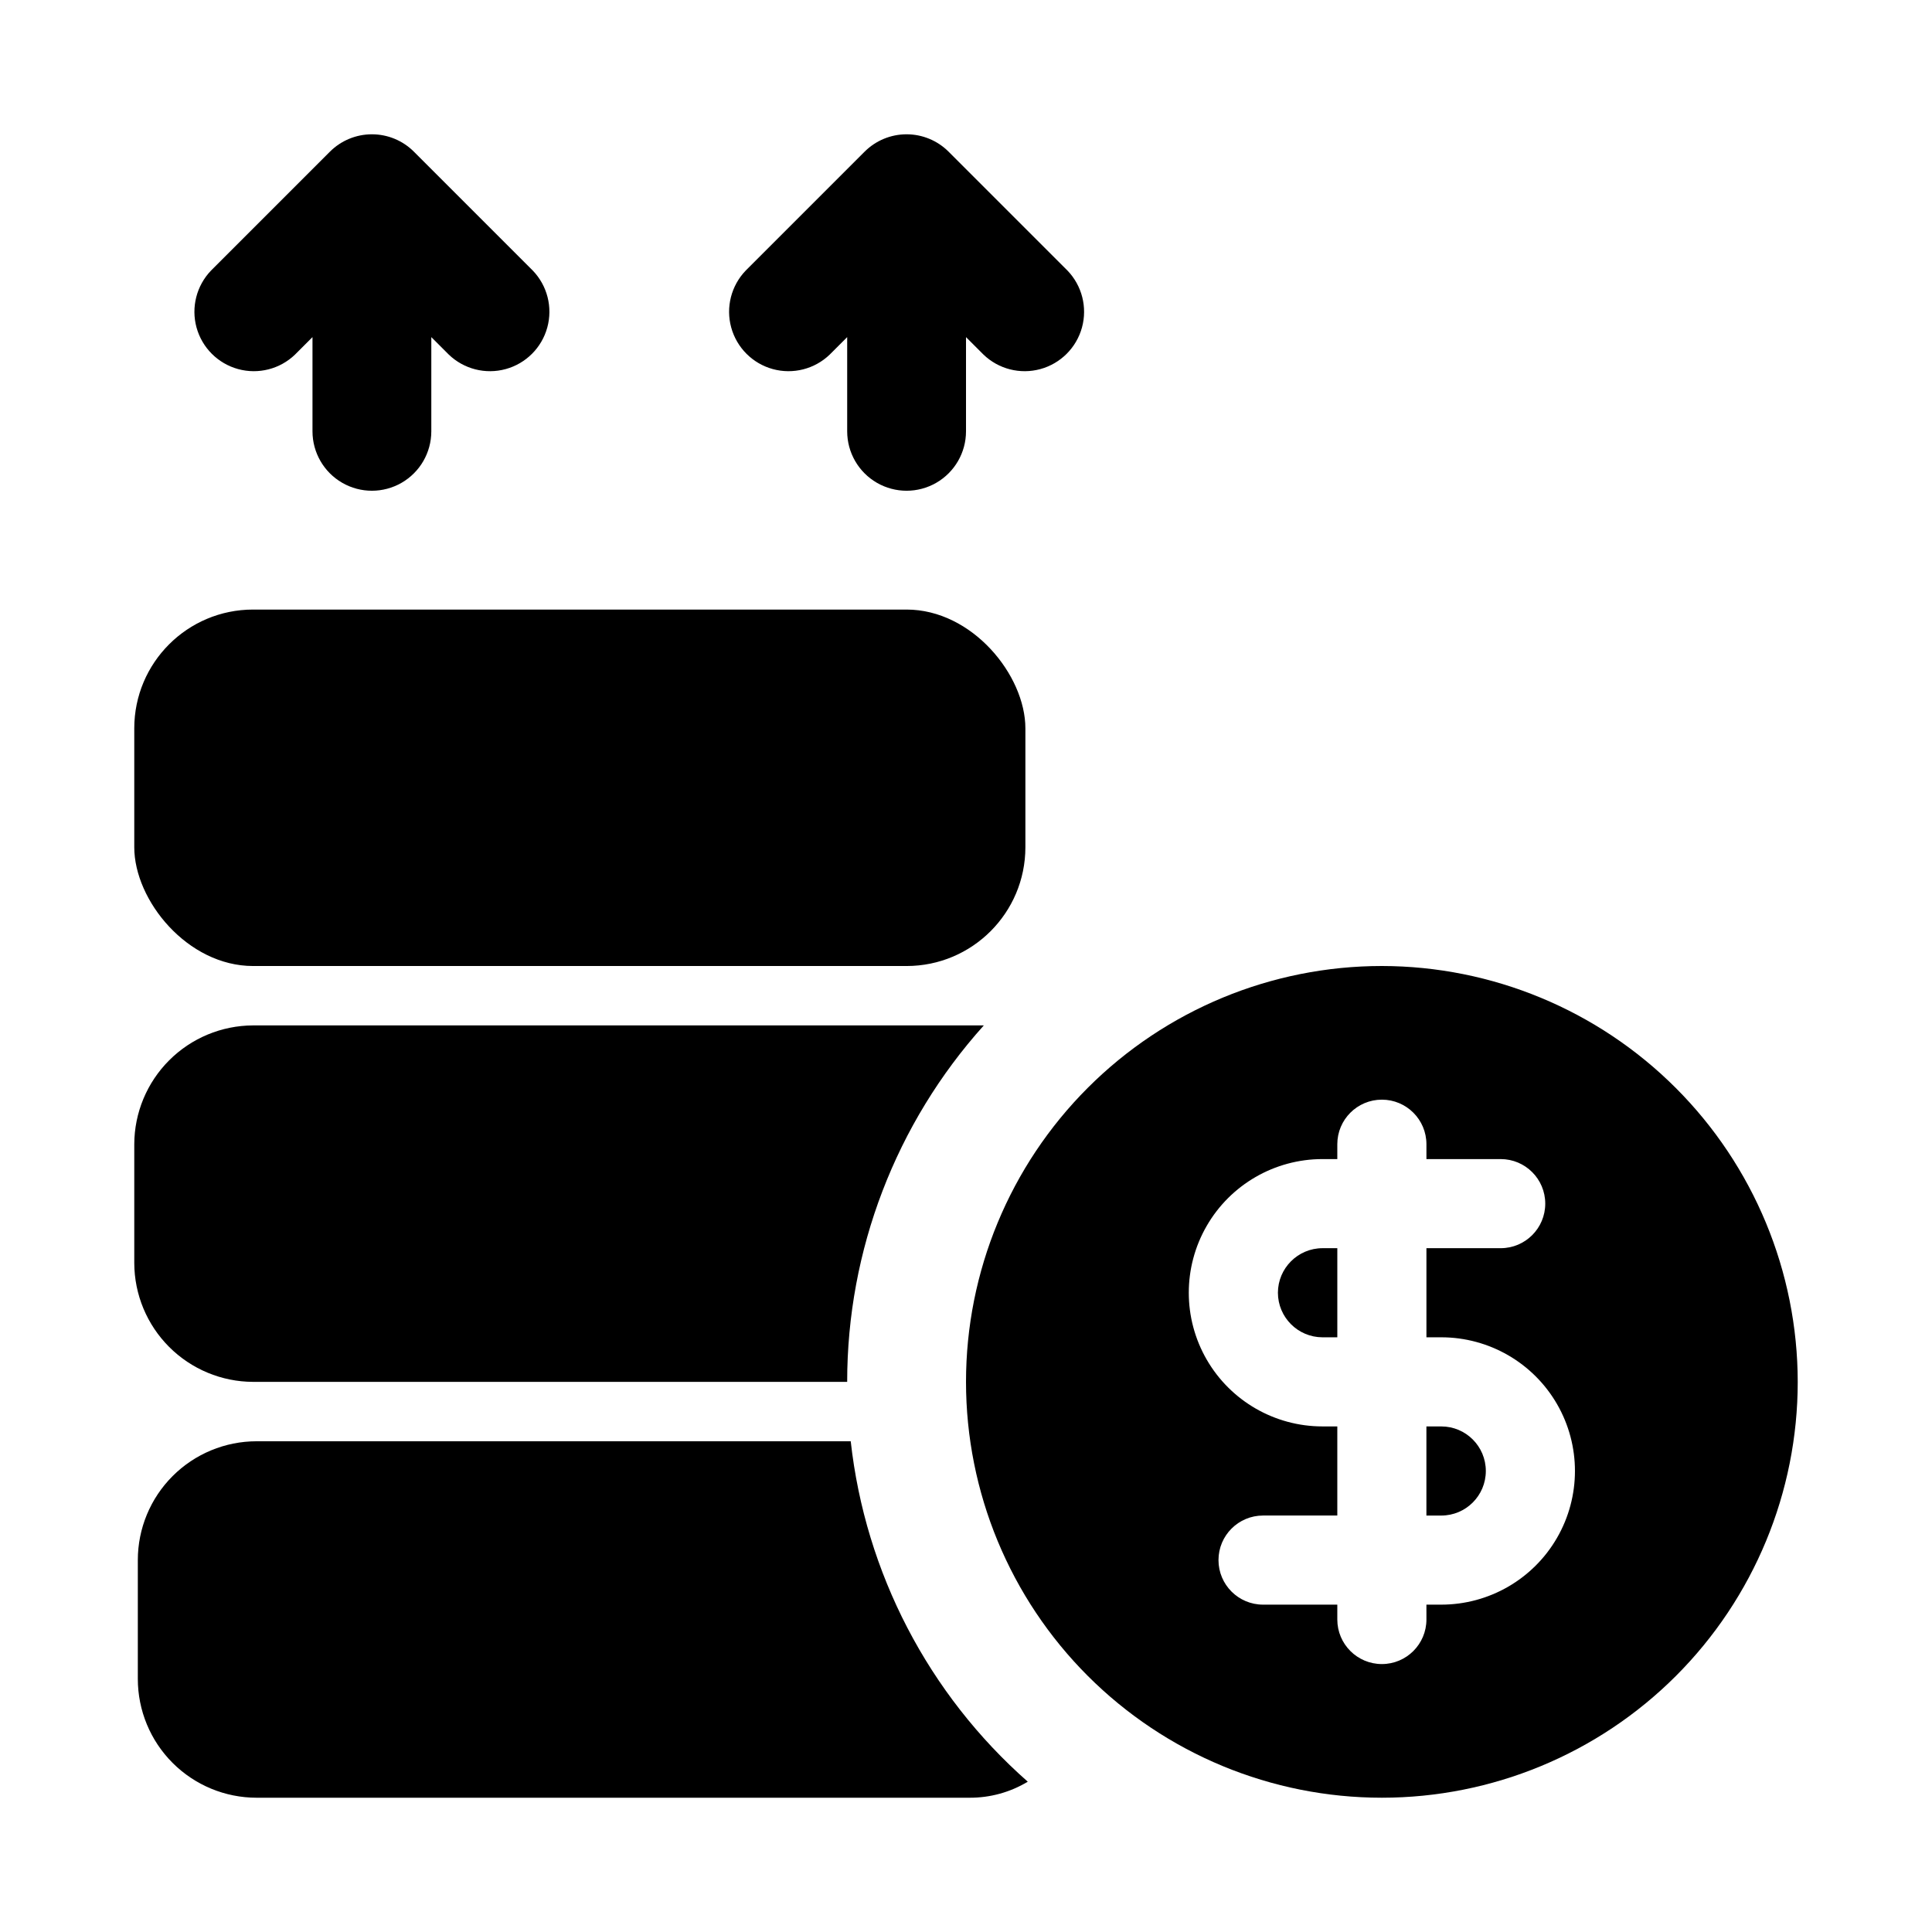
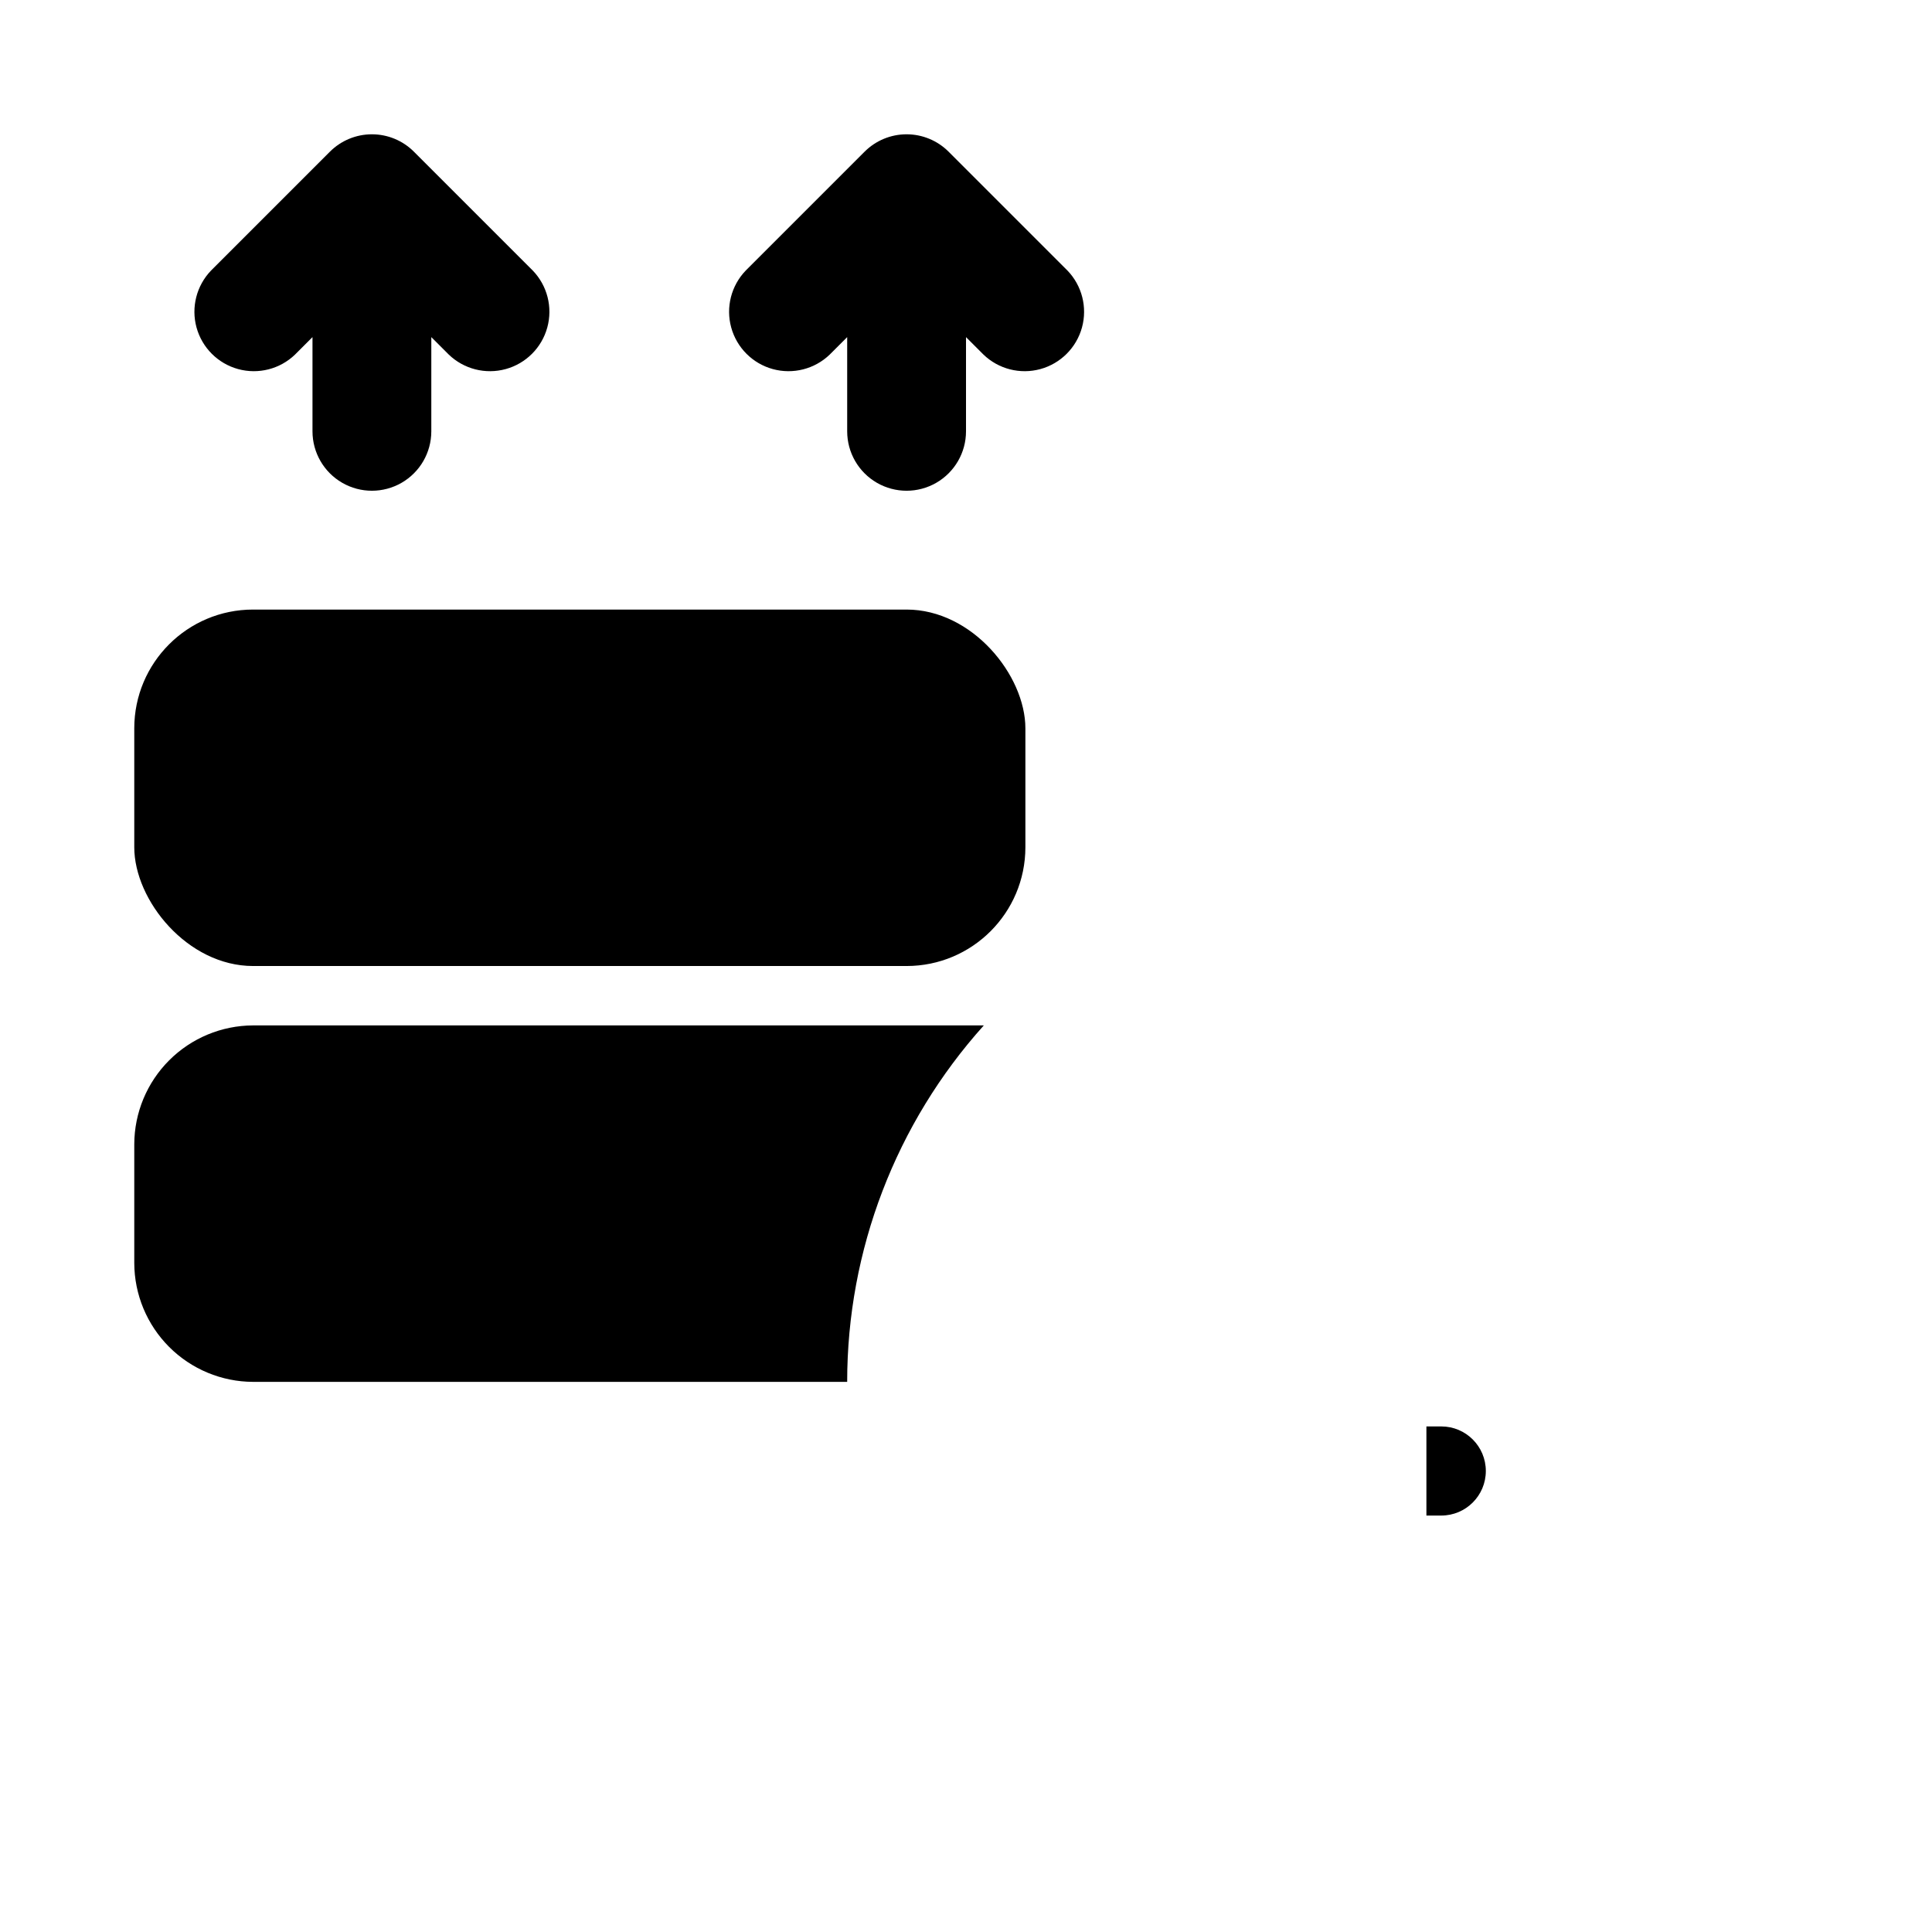
<svg xmlns="http://www.w3.org/2000/svg" fill="#000000" width="800px" height="800px" version="1.1" viewBox="144 144 512 512">
  <g>
    <path d="m525.95 522.02h-3.938v23.617h3.938c6.523 0 11.809-5.289 11.809-11.809 0-6.523-5.285-11.809-11.809-11.809z" />
-     <path d="m482.66 486.59c0.016 6.516 5.293 11.793 11.805 11.809h3.938v-23.617h-3.938c-6.512 0.02-11.789 5.297-11.805 11.809z" />
-     <path d="m510.21 400c-29.23 0-57.262 11.609-77.93 32.277-20.668 20.668-32.277 48.699-32.277 77.93s11.609 57.262 32.277 77.93c20.668 20.668 48.699 32.277 77.93 32.277s57.262-11.609 77.93-32.277 32.277-48.699 32.277-77.93c-0.035-29.219-11.66-57.227-32.32-77.887-20.66-20.66-48.668-32.285-77.887-32.32zm15.742 169.25h-3.938l0.004 3.934c0 6.519-5.289 11.809-11.809 11.809-6.523 0-11.809-5.289-11.809-11.809v-3.938h-19.68c-6.519 0-11.809-5.285-11.809-11.809 0-6.519 5.289-11.805 11.809-11.805h19.68v-23.617h-3.938c-12.652 0-24.348-6.754-30.676-17.711-6.328-10.961-6.328-24.465 0-35.426 6.328-10.961 18.023-17.711 30.676-17.711h3.938v-3.938c0-6.519 5.285-11.809 11.809-11.809 6.519 0 11.809 5.289 11.809 11.809v3.938h19.68c6.519 0 11.809 5.285 11.809 11.809 0 6.519-5.289 11.805-11.809 11.805h-19.68v23.617h3.934c12.656 0 24.352 6.754 30.68 17.711 6.328 10.961 6.328 24.465 0 35.426-6.328 10.961-18.023 17.711-30.68 17.711z" />
-     <path d="m369.45 525.95h-157.44 0.004c-8.352 0-16.359 3.32-22.266 9.223-5.906 5.906-9.223 13.914-9.223 22.266v31.488c0 8.352 3.316 16.363 9.223 22.266 5.906 5.906 13.914 9.223 22.266 9.223h188.93-0.004c5.438 0.027 10.777-1.441 15.43-4.25-26.32-23.184-43.051-55.352-46.918-90.215z" />
    <path d="m211.07 510.21h157.44c-0.004-34.879 12.895-68.523 36.211-94.465h-193.65c-8.344 0.023-16.34 3.352-22.238 9.25-5.898 5.898-9.227 13.895-9.25 22.238v31.488c0.023 8.344 3.352 16.34 9.25 22.238 5.898 5.898 13.895 9.227 22.238 9.25z" />
    <path d="m222.2 237.95 4.613-4.613v24.969c0 5.625 3.004 10.824 7.875 13.637s10.871 2.812 15.742 0c4.871-2.812 7.871-8.012 7.871-13.637v-24.969l4.613 4.613c4 3.863 9.738 5.328 15.102 3.859s9.551-5.66 11.02-11.02c1.473-5.363 0.004-11.102-3.859-15.102l-31.488-31.488c-2.949-2.953-6.953-4.609-11.129-4.609-4.176 0-8.18 1.656-11.133 4.609l-31.488 31.488c-3.859 4-5.328 9.738-3.859 15.102 1.473 5.359 5.66 9.551 11.023 11.02 5.359 1.469 11.102 0.004 15.098-3.859z" />
    <path d="m363.9 237.95 4.613-4.613v24.969c0 5.625 3 10.824 7.871 13.637 4.871 2.812 10.871 2.812 15.742 0s7.875-8.012 7.875-13.637v-24.969l4.613 4.613c3.996 3.863 9.738 5.328 15.098 3.859 5.363-1.469 9.551-5.66 11.023-11.02 1.469-5.363 0-11.102-3.859-15.102l-31.488-31.488c-2.953-2.953-6.957-4.609-11.133-4.609-4.176 0-8.18 1.656-11.129 4.609l-31.488 31.488c-3.863 4-5.332 9.738-3.859 15.102 1.469 5.359 5.656 9.551 11.02 11.02s11.102 0.004 15.102-3.859z" />
    <path d="m211.07 305.54h173.18c17.391 0 31.488 17.391 31.488 31.488v31.488c0 17.391-14.098 31.488-31.488 31.488h-173.18c-17.391 0-31.488-17.391-31.488-31.488v-31.488c0-17.391 14.098-31.488 31.488-31.488z" />
  </g>
</svg>